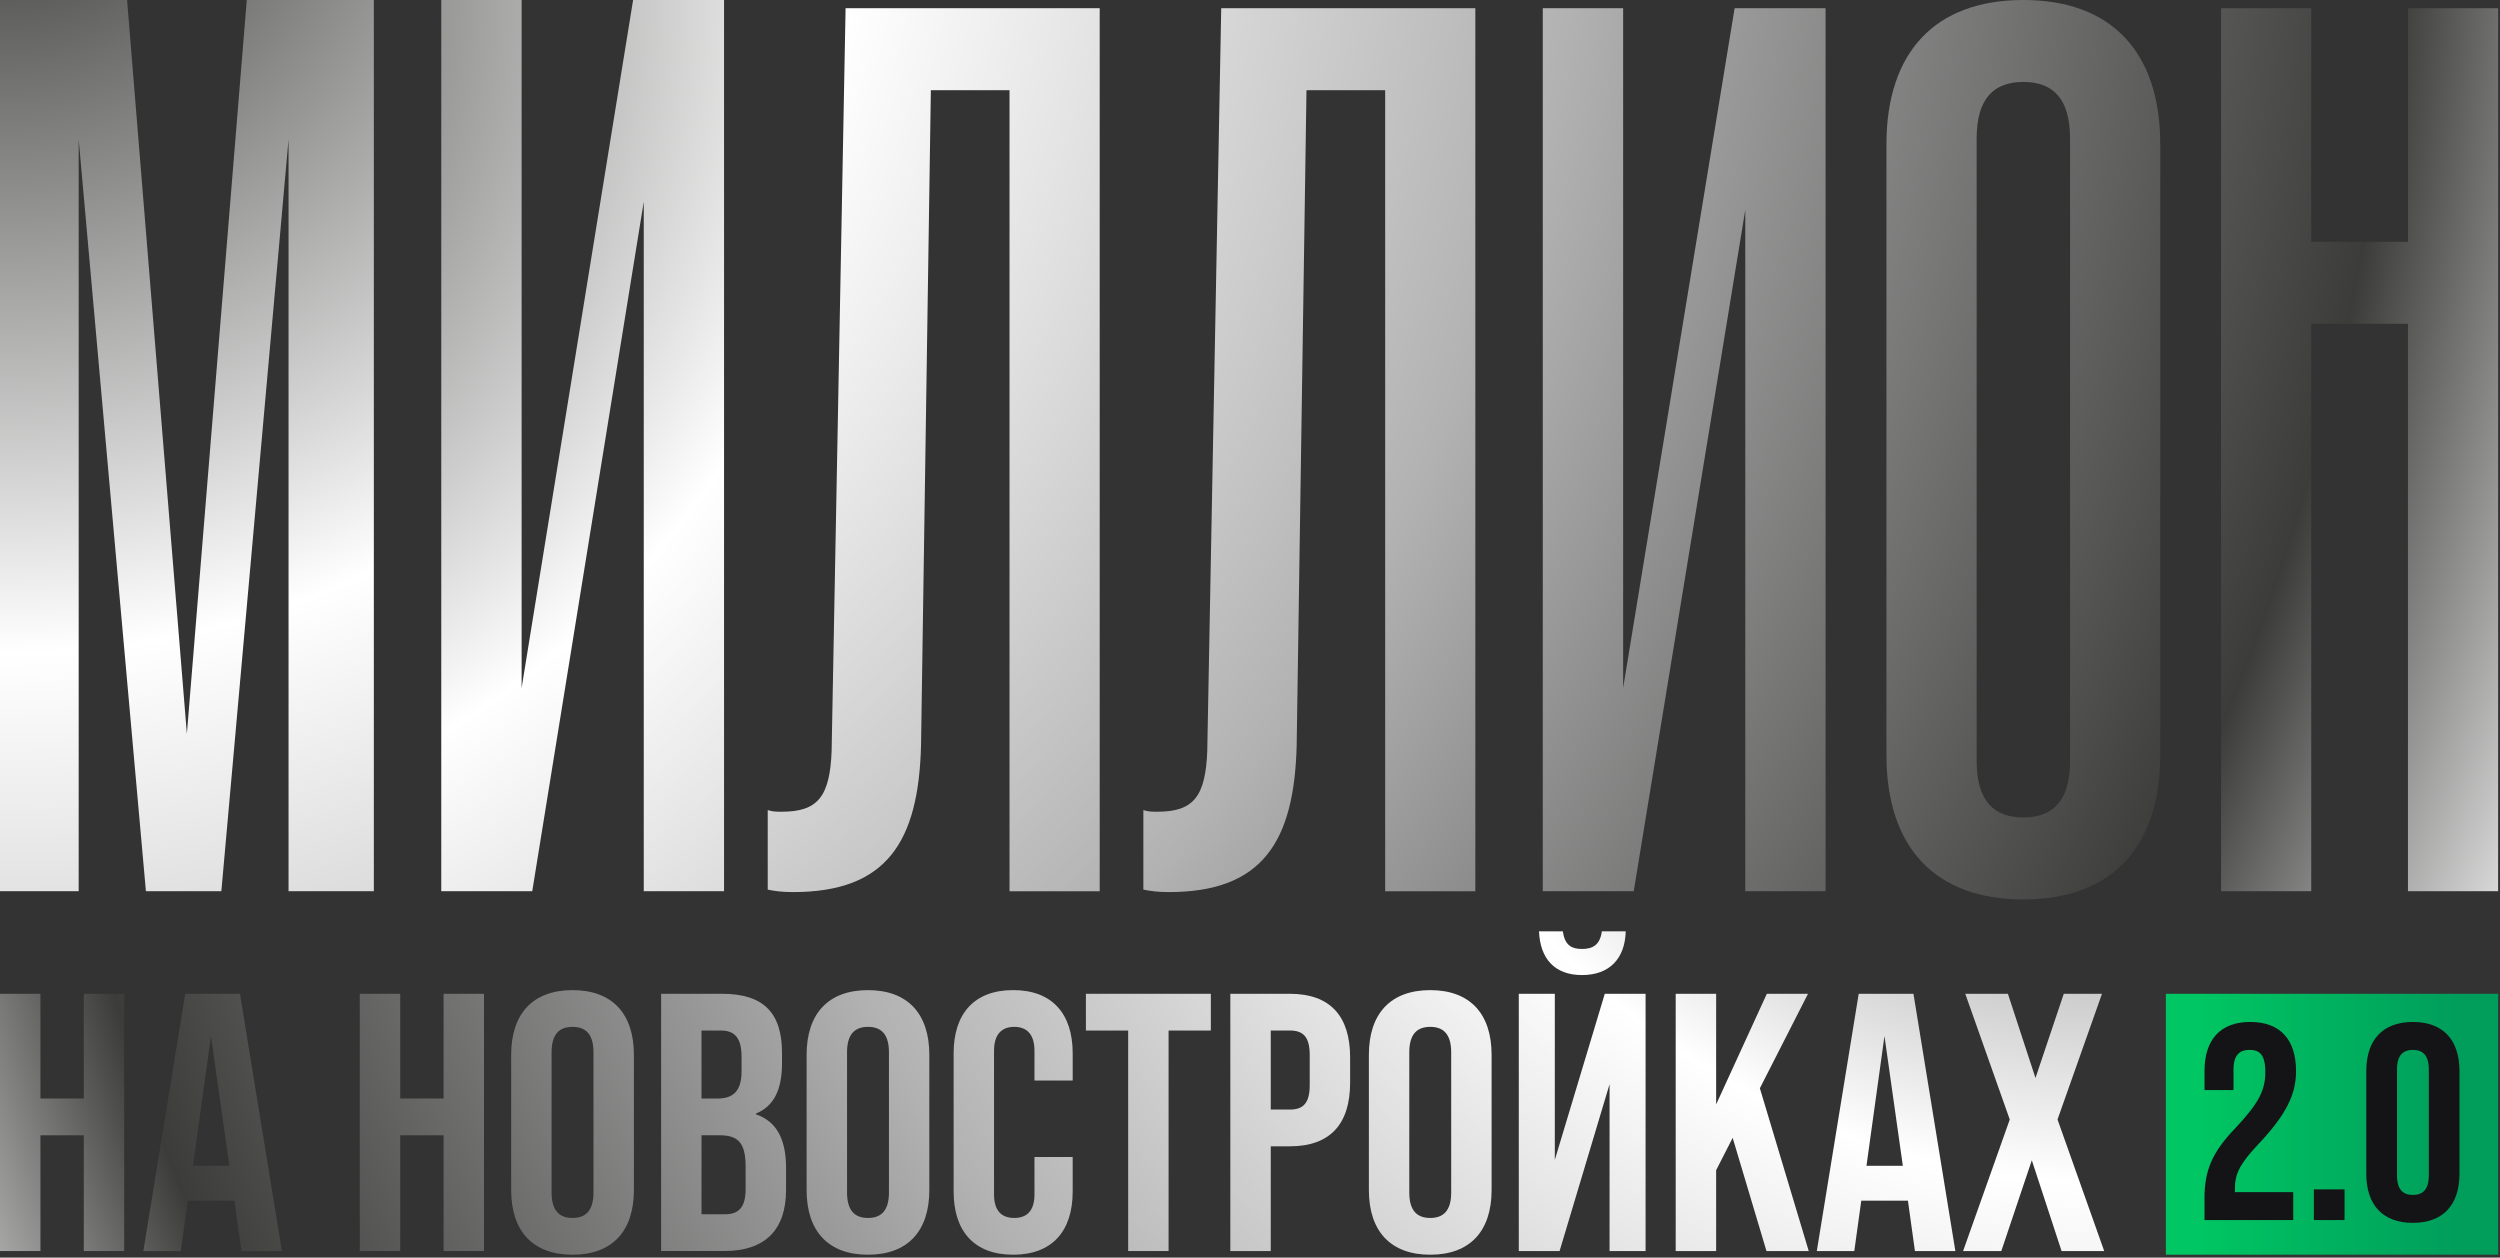
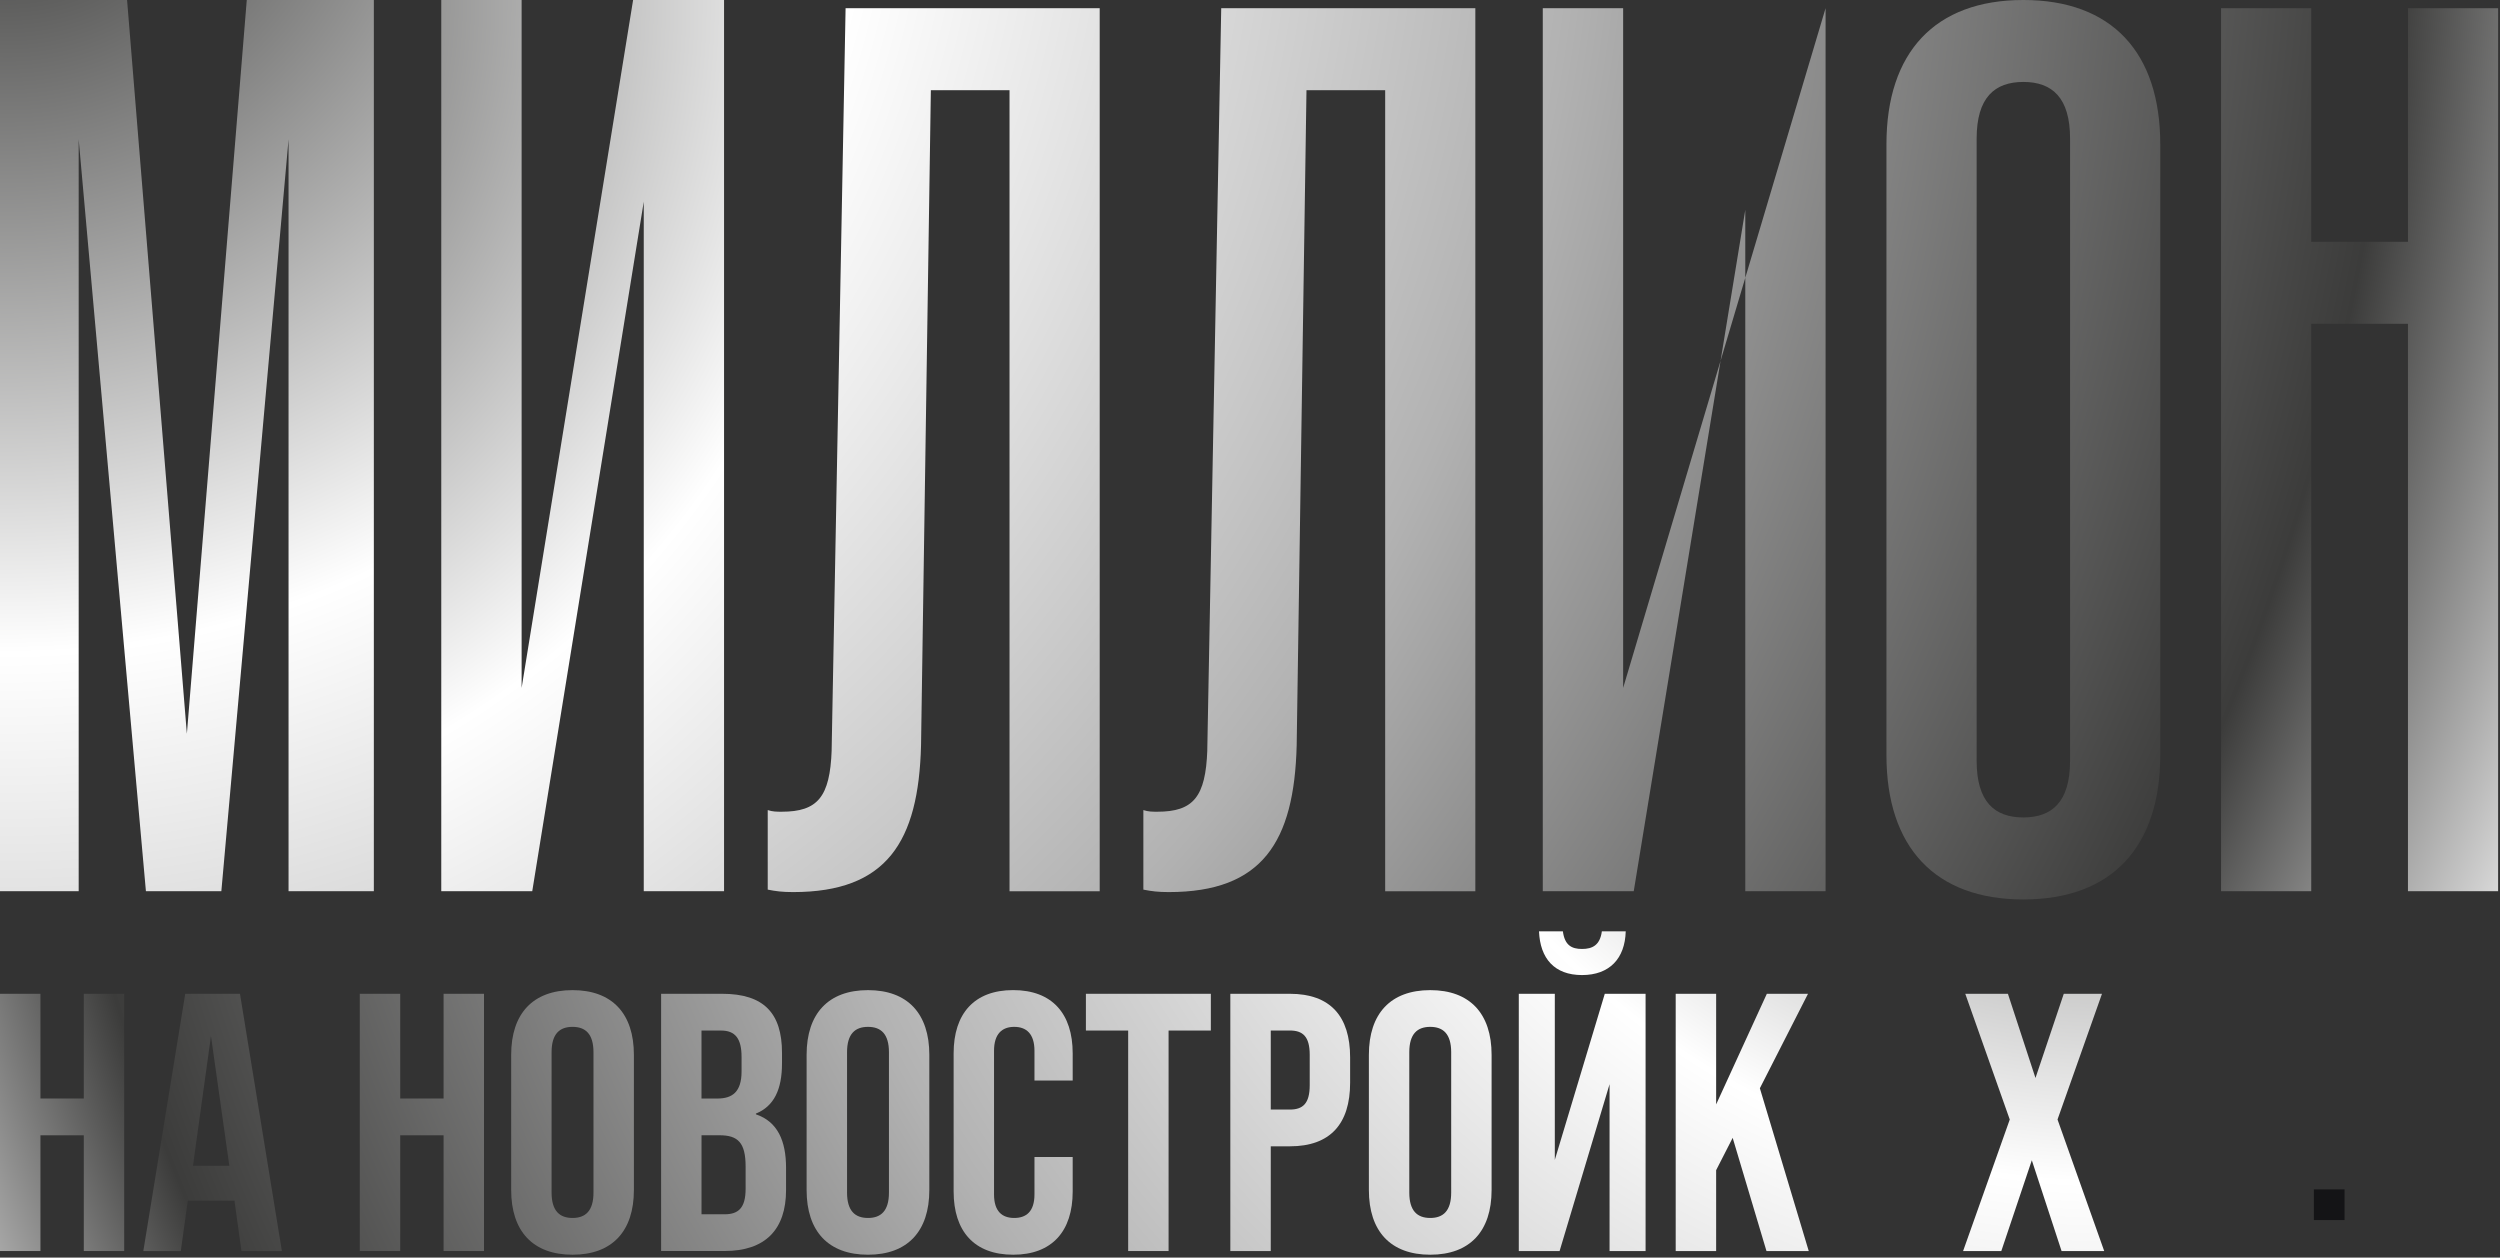
<svg xmlns="http://www.w3.org/2000/svg" width="821" height="413" viewBox="0 0 821 413" fill="none">
  <rect x="0" y="0" width="821" height="413" fill="#333333" stroke="none" />
  <g clip-path="url(#clip0_1213_487)">
-     <path d="M820.38 326.36H711.27V412.04H820.38V326.36Z" fill="url(#paint0_linear_1213_487)" />
    <path d="M61.37 240.99L41.73 0H0V292.68H25.84V45.77L47.92 292.68H72.69L94.76 45.77V292.68H122.77V0H81.04L61.37 240.99Z" fill="url(#paint1_radial_1213_487)" />
    <path d="M171.3 225.92V0H144.91V292.68H174.79L211.41 66.23V292.68H237.78V0H207.91L171.3 225.92Z" fill="url(#paint2_radial_1213_487)" />
    <path d="M273.12 246.38C272.57 261.72 268.54 266.57 256.7 266.57C255.08 266.57 253.74 266.57 252.12 266.03V292.15C254.82 292.69 256.96 292.96 260.47 292.96C291.16 292.96 301.66 276.53 302.47 244.77L305.69 29.62H331.53V292.69H361.14V2.69H277.69L273.11 246.38H273.12Z" fill="url(#paint3_radial_1213_487)" />
    <path d="M396.48 246.38C395.93 261.72 391.9 266.57 380.06 266.57C378.44 266.57 377.1 266.57 375.48 266.03V292.15C378.18 292.69 380.32 292.96 383.83 292.96C414.52 292.96 425.02 276.53 425.83 244.77L429.05 29.62H454.89V292.69H484.5V2.69H401.05L396.47 246.38H396.48Z" fill="url(#paint4_radial_1213_487)" />
-     <path d="M533.04 225.92V2.69H506.65V292.68H536.52L573.15 68.92V292.68H599.52V2.69H569.65L533.04 225.92Z" fill="url(#paint5_radial_1213_487)" />
+     <path d="M533.04 225.92V2.69H506.65V292.68H536.52L573.15 68.92V292.68H599.52V2.69L533.04 225.92Z" fill="url(#paint5_radial_1213_487)" />
    <path d="M664.47 0C635.4 0 619.51 17.23 619.51 47.38V248C619.51 278.15 635.4 295.38 664.47 295.38C693.54 295.38 709.43 278.15 709.43 248V47.38C709.43 17.23 693.54 0 664.47 0ZM679.81 249.88C679.81 263.34 673.89 268.45 664.47 268.45C655.05 268.45 649.13 263.34 649.13 249.88V45.49C649.13 32.03 655.05 26.91 664.47 26.91C673.89 26.91 679.81 32.03 679.81 45.49V249.88Z" fill="url(#paint6_radial_1213_487)" />
    <path d="M790.77 2.69V79.41H759.01V2.69H729.39V292.68H759.01V106.33H790.77V292.68H820.38V2.69H790.77Z" fill="url(#paint7_radial_1213_487)" />
    <path d="M0 326.36H13.28V360.75H27.52V326.36H40.79V410.84H27.52V372.83H13.28V410.84H0V326.36Z" fill="url(#paint8_radial_1213_487)" />
    <path d="M77 394.31H61.67L59.38 410.84H47.07L60.83 326.36H78.81L92.57 410.84H79.29L77 394.31ZM75.31 382.84L69.28 340.24L63.37 382.84H75.32H75.31Z" fill="url(#paint9_radial_1213_487)" />
    <path d="M118.15 326.36H131.43V360.75H145.67V326.36H158.94V410.84H145.67V372.83H131.43V410.84H118.15V326.36Z" fill="url(#paint10_radial_1213_487)" />
    <path d="M167.87 390.81V346.4C167.87 332.88 174.99 325.16 188.02 325.16C201.05 325.16 208.17 332.88 208.17 346.4V390.81C208.17 404.33 201.05 412.05 188.02 412.05C174.99 412.05 167.87 404.33 167.87 390.81ZM194.9 391.65V345.55C194.9 339.52 192.25 337.22 188.02 337.22C183.79 337.22 181.14 339.51 181.14 345.55V391.65C181.14 397.68 183.79 399.98 188.02 399.98C192.25 399.98 194.9 397.69 194.9 391.65Z" fill="url(#paint11_radial_1213_487)" />
    <path d="M217.11 326.36H237.14C250.9 326.36 256.81 332.76 256.81 345.79V349.17C256.81 357.86 254.16 363.29 248.24 365.7V365.94C255.36 368.35 258.14 374.63 258.14 383.56V390.8C258.14 403.83 251.26 410.83 237.99 410.83H217.11V326.35V326.36ZM235.57 360.76C240.52 360.76 243.53 358.59 243.53 351.83V347.12C243.53 341.09 241.48 338.43 236.77 338.43H230.37V360.76H235.56H235.57ZM237.98 398.77C242.45 398.77 244.86 396.72 244.86 390.44V383.08C244.86 375.23 242.33 372.82 236.29 372.82H230.38V398.77H237.98Z" fill="url(#paint12_radial_1213_487)" />
    <path d="M264.89 390.81V346.4C264.89 332.88 272.01 325.16 285.04 325.16C298.07 325.16 305.19 332.88 305.19 346.4V390.81C305.19 404.33 298.07 412.05 285.04 412.05C272.01 412.05 264.89 404.33 264.89 390.81ZM291.93 391.65V345.55C291.93 339.52 289.28 337.22 285.05 337.22C280.82 337.22 278.17 339.51 278.17 345.55V391.65C278.17 397.68 280.82 399.98 285.05 399.98C289.28 399.98 291.93 397.69 291.93 391.65Z" fill="url(#paint13_radial_1213_487)" />
    <path d="M313.17 391.29V345.91C313.17 332.88 319.93 325.15 332.72 325.15C345.51 325.15 352.27 332.87 352.27 345.91V354.84H339.72V345.07C339.72 339.52 337.07 337.22 333.08 337.22C329.09 337.22 326.44 339.51 326.44 345.07V392.26C326.44 397.81 329.09 399.98 333.08 399.98C337.07 399.98 339.72 397.81 339.72 392.26V379.95H352.27V391.29C352.27 404.32 345.51 412.05 332.72 412.05C319.93 412.05 313.17 404.33 313.17 391.29Z" fill="url(#paint14_radial_1213_487)" />
    <path d="M370.49 338.43H356.61V326.36H397.64V338.43H383.76V410.84H370.49V338.43Z" fill="url(#paint15_radial_1213_487)" />
    <path d="M404.04 326.36H423.59C436.86 326.36 443.38 333.72 443.38 347.24V355.57C443.38 369.09 436.86 376.45 423.59 376.45H417.32V410.84H404.04V326.36ZM423.59 364.38C427.81 364.38 430.11 362.45 430.11 356.41V346.39C430.11 340.36 427.82 338.42 423.59 338.42H417.32V364.37H423.59V364.38Z" fill="url(#paint16_radial_1213_487)" />
    <path d="M449.54 390.81V346.4C449.54 332.88 456.66 325.16 469.69 325.16C482.72 325.16 489.84 332.88 489.84 346.4V390.81C489.84 404.33 482.72 412.05 469.69 412.05C456.66 412.05 449.54 404.33 449.54 390.81ZM476.57 391.65V345.55C476.57 339.52 473.92 337.22 469.69 337.22C465.46 337.22 462.81 339.51 462.81 345.55V391.65C462.81 397.68 465.46 399.98 469.69 399.98C473.92 399.98 476.57 397.69 476.57 391.65Z" fill="url(#paint17_radial_1213_487)" />
    <path d="M540.41 326.36V410.84H528.58V356.05L512.17 410.84H498.77V326.36H510.6V380.91L527.01 326.36H540.41ZM505.41 305.85H513.25C513.85 310.44 516.15 311.64 519.53 311.64C522.91 311.64 525.44 310.43 526.05 305.85H533.89C533.65 314.78 528.58 320.21 519.53 320.21C510.48 320.21 505.77 314.78 505.41 305.85Z" fill="url(#paint18_radial_1213_487)" />
    <path d="M569.01 373.67L563.58 384.29V410.84H550.3V326.36H563.58V362.69L580.23 326.36H593.75L577.94 357.38L593.99 410.84H580.11L569.01 373.67Z" fill="url(#paint19_radial_1213_487)" />
-     <path d="M626.57 394.31H611.24L608.95 410.84H596.64L610.4 326.36H628.38L642.14 410.84H628.86L626.57 394.31ZM624.89 382.84L618.86 340.24L612.95 382.84H624.9H624.89Z" fill="url(#paint20_radial_1213_487)" />
    <path d="M660 367.64L645.4 326.37H659.4L668.45 354.01L677.74 326.37H690.29L675.69 367.64L691.02 410.84H677.02L667.25 381.03L657.23 410.84H644.68L660.01 367.64H660Z" fill="url(#paint21_radial_1213_487)" />
-     <path d="M723.95 393.71C723.95 384.18 726.52 378.41 734.03 370.53C741.73 362.37 743.93 358.07 743.93 352.11C743.93 346.15 741.91 344.78 738.71 344.78C735.51 344.78 733.49 346.52 733.49 351.1V357.97H723.96V351.74C723.96 341.48 729.09 335.61 738.99 335.61C748.89 335.61 754.02 341.47 754.02 351.74C754.02 359.35 750.9 365.94 741.56 375.84C735.51 382.25 733.95 385.65 733.95 390.13V391.5H753.1V400.66H723.96V393.7L723.95 393.71Z" fill="#141416" />
    <path d="M759.87 390.59H769.95V400.67H759.87V390.59Z" fill="#141416" />
-     <path d="M777.09 385.46V351.74C777.09 341.48 782.5 335.61 792.39 335.61C802.28 335.61 807.69 341.47 807.69 351.74V385.46C807.69 395.72 802.28 401.59 792.39 401.59C782.5 401.59 777.09 395.73 777.09 385.46ZM797.62 386.1V351.1C797.62 346.52 795.6 344.78 792.4 344.78C789.2 344.78 787.18 346.52 787.18 351.1V386.1C787.18 390.68 789.2 392.42 792.4 392.42C795.6 392.42 797.62 390.68 797.62 386.1Z" fill="#141416" />
  </g>
  <defs>
    <linearGradient id="paint0_linear_1213_487" x1="711.27" y1="369.2" x2="820.38" y2="369.2" gradientUnits="userSpaceOnUse">
      <stop offset="0.08" stop-color="#00C763" />
      <stop offset="0.89" stop-color="#009D5B" />
    </linearGradient>
    <radialGradient id="paint1_radial_1213_487" cx="0" cy="0" r="1" gradientUnits="userSpaceOnUse" gradientTransform="translate(3.32 -60.8) scale(884.78 884.78)">
      <stop offset="0.06" stop-color="#575756" />
      <stop offset="0.31" stop-color="white" />
      <stop offset="0.55" stop-color="#B2B2B2" />
      <stop offset="0.83" stop-color="#3C3C3B" />
      <stop offset="0.97" stop-color="white" />
    </radialGradient>
    <radialGradient id="paint2_radial_1213_487" cx="0" cy="0" r="1" gradientUnits="userSpaceOnUse" gradientTransform="translate(3.32 0.5) scale(900.53 900.53)">
      <stop offset="0.06" stop-color="#575756" />
      <stop offset="0.31" stop-color="white" />
      <stop offset="0.55" stop-color="#B2B2B2" />
      <stop offset="0.83" stop-color="#3C3C3B" />
      <stop offset="0.97" stop-color="white" />
    </radialGradient>
    <radialGradient id="paint3_radial_1213_487" cx="0" cy="0" r="1" gradientUnits="userSpaceOnUse" gradientTransform="translate(3.32 -60.52) scale(916.58 916.58)">
      <stop offset="0.06" stop-color="#575756" />
      <stop offset="0.31" stop-color="white" />
      <stop offset="0.55" stop-color="#B2B2B2" />
      <stop offset="0.83" stop-color="#3C3C3B" />
      <stop offset="0.97" stop-color="white" />
    </radialGradient>
    <radialGradient id="paint4_radial_1213_487" cx="0" cy="0" r="1" gradientUnits="userSpaceOnUse" gradientTransform="translate(3.32 -60.52) scale(928.97 928.97)">
      <stop offset="0.06" stop-color="#575756" />
      <stop offset="0.31" stop-color="white" />
      <stop offset="0.55" stop-color="#B2B2B2" />
      <stop offset="0.83" stop-color="#3C3C3B" />
      <stop offset="0.97" stop-color="white" />
    </radialGradient>
    <radialGradient id="paint5_radial_1213_487" cx="0" cy="0" r="1" gradientUnits="userSpaceOnUse" gradientTransform="translate(3.32 -60.52) scale(937.05 937.05)">
      <stop offset="0.06" stop-color="#575756" />
      <stop offset="0.31" stop-color="white" />
      <stop offset="0.55" stop-color="#B2B2B2" />
      <stop offset="0.83" stop-color="#3C3C3B" />
      <stop offset="0.97" stop-color="white" />
    </radialGradient>
    <radialGradient id="paint6_radial_1213_487" cx="0" cy="0" r="1" gradientUnits="userSpaceOnUse" gradientTransform="translate(3.32 -60.85) scale(942.6 942.6)">
      <stop offset="0.06" stop-color="#575756" />
      <stop offset="0.31" stop-color="white" />
      <stop offset="0.55" stop-color="#B2B2B2" />
      <stop offset="0.83" stop-color="#3C3C3B" />
      <stop offset="0.97" stop-color="white" />
    </radialGradient>
    <radialGradient id="paint7_radial_1213_487" cx="0" cy="0" r="1" gradientUnits="userSpaceOnUse" gradientTransform="translate(3.32 -60.52) scale(946.46 946.46)">
      <stop offset="0.06" stop-color="#575756" />
      <stop offset="0.31" stop-color="white" />
      <stop offset="0.55" stop-color="#B2B2B2" />
      <stop offset="0.83" stop-color="#3C3C3B" />
      <stop offset="0.97" stop-color="white" />
    </radialGradient>
    <radialGradient id="paint8_radial_1213_487" cx="0" cy="0" r="1" gradientUnits="userSpaceOnUse" gradientTransform="translate(694.33 132.42) scale(825.48 825.48)">
      <stop offset="0.06" stop-color="#575756" />
      <stop offset="0.31" stop-color="white" />
      <stop offset="0.55" stop-color="#B2B2B2" />
      <stop offset="0.83" stop-color="#3C3C3B" />
      <stop offset="0.97" stop-color="white" />
    </radialGradient>
    <radialGradient id="paint9_radial_1213_487" cx="0" cy="0" r="1" gradientUnits="userSpaceOnUse" gradientTransform="translate(694.33 132.42) scale(825.48 825.48)">
      <stop offset="0.06" stop-color="#575756" />
      <stop offset="0.31" stop-color="white" />
      <stop offset="0.55" stop-color="#B2B2B2" />
      <stop offset="0.83" stop-color="#3C3C3B" />
      <stop offset="0.97" stop-color="white" />
    </radialGradient>
    <radialGradient id="paint10_radial_1213_487" cx="0" cy="0" r="1" gradientUnits="userSpaceOnUse" gradientTransform="translate(694.33 132.42) scale(825.48 825.48)">
      <stop offset="0.06" stop-color="#575756" />
      <stop offset="0.31" stop-color="white" />
      <stop offset="0.55" stop-color="#B2B2B2" />
      <stop offset="0.83" stop-color="#3C3C3B" />
      <stop offset="0.97" stop-color="white" />
    </radialGradient>
    <radialGradient id="paint11_radial_1213_487" cx="0" cy="0" r="1" gradientUnits="userSpaceOnUse" gradientTransform="translate(694.33 132.42) scale(825.48 825.48)">
      <stop offset="0.06" stop-color="#575756" />
      <stop offset="0.31" stop-color="white" />
      <stop offset="0.55" stop-color="#B2B2B2" />
      <stop offset="0.83" stop-color="#3C3C3B" />
      <stop offset="0.97" stop-color="white" />
    </radialGradient>
    <radialGradient id="paint12_radial_1213_487" cx="0" cy="0" r="1" gradientUnits="userSpaceOnUse" gradientTransform="translate(694.33 132.42) scale(825.48 825.48)">
      <stop offset="0.06" stop-color="#575756" />
      <stop offset="0.31" stop-color="white" />
      <stop offset="0.55" stop-color="#B2B2B2" />
      <stop offset="0.83" stop-color="#3C3C3B" />
      <stop offset="0.97" stop-color="white" />
    </radialGradient>
    <radialGradient id="paint13_radial_1213_487" cx="0" cy="0" r="1" gradientUnits="userSpaceOnUse" gradientTransform="translate(694.33 132.42) scale(825.48 825.48)">
      <stop offset="0.06" stop-color="#575756" />
      <stop offset="0.31" stop-color="white" />
      <stop offset="0.55" stop-color="#B2B2B2" />
      <stop offset="0.83" stop-color="#3C3C3B" />
      <stop offset="0.97" stop-color="white" />
    </radialGradient>
    <radialGradient id="paint14_radial_1213_487" cx="0" cy="0" r="1" gradientUnits="userSpaceOnUse" gradientTransform="translate(694.33 132.42) scale(825.479 825.48)">
      <stop offset="0.06" stop-color="#575756" />
      <stop offset="0.31" stop-color="white" />
      <stop offset="0.55" stop-color="#B2B2B2" />
      <stop offset="0.83" stop-color="#3C3C3B" />
      <stop offset="0.97" stop-color="white" />
    </radialGradient>
    <radialGradient id="paint15_radial_1213_487" cx="0" cy="0" r="1" gradientUnits="userSpaceOnUse" gradientTransform="translate(694.33 132.42) scale(825.481 825.48)">
      <stop offset="0.06" stop-color="#575756" />
      <stop offset="0.31" stop-color="white" />
      <stop offset="0.55" stop-color="#B2B2B2" />
      <stop offset="0.83" stop-color="#3C3C3B" />
      <stop offset="0.97" stop-color="white" />
    </radialGradient>
    <radialGradient id="paint16_radial_1213_487" cx="0" cy="0" r="1" gradientUnits="userSpaceOnUse" gradientTransform="translate(694.33 132.42) scale(825.48 825.48)">
      <stop offset="0.06" stop-color="#575756" />
      <stop offset="0.31" stop-color="white" />
      <stop offset="0.55" stop-color="#B2B2B2" />
      <stop offset="0.83" stop-color="#3C3C3B" />
      <stop offset="0.97" stop-color="white" />
    </radialGradient>
    <radialGradient id="paint17_radial_1213_487" cx="0" cy="0" r="1" gradientUnits="userSpaceOnUse" gradientTransform="translate(694.33 132.42) scale(825.48 825.48)">
      <stop offset="0.06" stop-color="#575756" />
      <stop offset="0.31" stop-color="white" />
      <stop offset="0.55" stop-color="#B2B2B2" />
      <stop offset="0.83" stop-color="#3C3C3B" />
      <stop offset="0.97" stop-color="white" />
    </radialGradient>
    <radialGradient id="paint18_radial_1213_487" cx="0" cy="0" r="1" gradientUnits="userSpaceOnUse" gradientTransform="translate(694.33 132.42) scale(825.48 825.48)">
      <stop offset="0.06" stop-color="#575756" />
      <stop offset="0.31" stop-color="white" />
      <stop offset="0.55" stop-color="#B2B2B2" />
      <stop offset="0.83" stop-color="#3C3C3B" />
      <stop offset="0.97" stop-color="white" />
    </radialGradient>
    <radialGradient id="paint19_radial_1213_487" cx="0" cy="0" r="1" gradientUnits="userSpaceOnUse" gradientTransform="translate(694.33 132.42) scale(825.48 825.48)">
      <stop offset="0.06" stop-color="#575756" />
      <stop offset="0.31" stop-color="white" />
      <stop offset="0.55" stop-color="#B2B2B2" />
      <stop offset="0.83" stop-color="#3C3C3B" />
      <stop offset="0.97" stop-color="white" />
    </radialGradient>
    <radialGradient id="paint20_radial_1213_487" cx="0" cy="0" r="1" gradientUnits="userSpaceOnUse" gradientTransform="translate(694.33 132.42) scale(825.48 825.48)">
      <stop offset="0.06" stop-color="#575756" />
      <stop offset="0.31" stop-color="white" />
      <stop offset="0.55" stop-color="#B2B2B2" />
      <stop offset="0.83" stop-color="#3C3C3B" />
      <stop offset="0.97" stop-color="white" />
    </radialGradient>
    <radialGradient id="paint21_radial_1213_487" cx="0" cy="0" r="1" gradientUnits="userSpaceOnUse" gradientTransform="translate(694.33 132.42) scale(825.48 825.48)">
      <stop offset="0.06" stop-color="#575756" />
      <stop offset="0.31" stop-color="white" />
      <stop offset="0.55" stop-color="#B2B2B2" />
      <stop offset="0.83" stop-color="#3C3C3B" />
      <stop offset="0.97" stop-color="white" />
    </radialGradient>
    <clipPath id="clip0_1213_487">
      <rect width="820.38" height="412.05" fill="white" />
    </clipPath>
  </defs>
</svg>